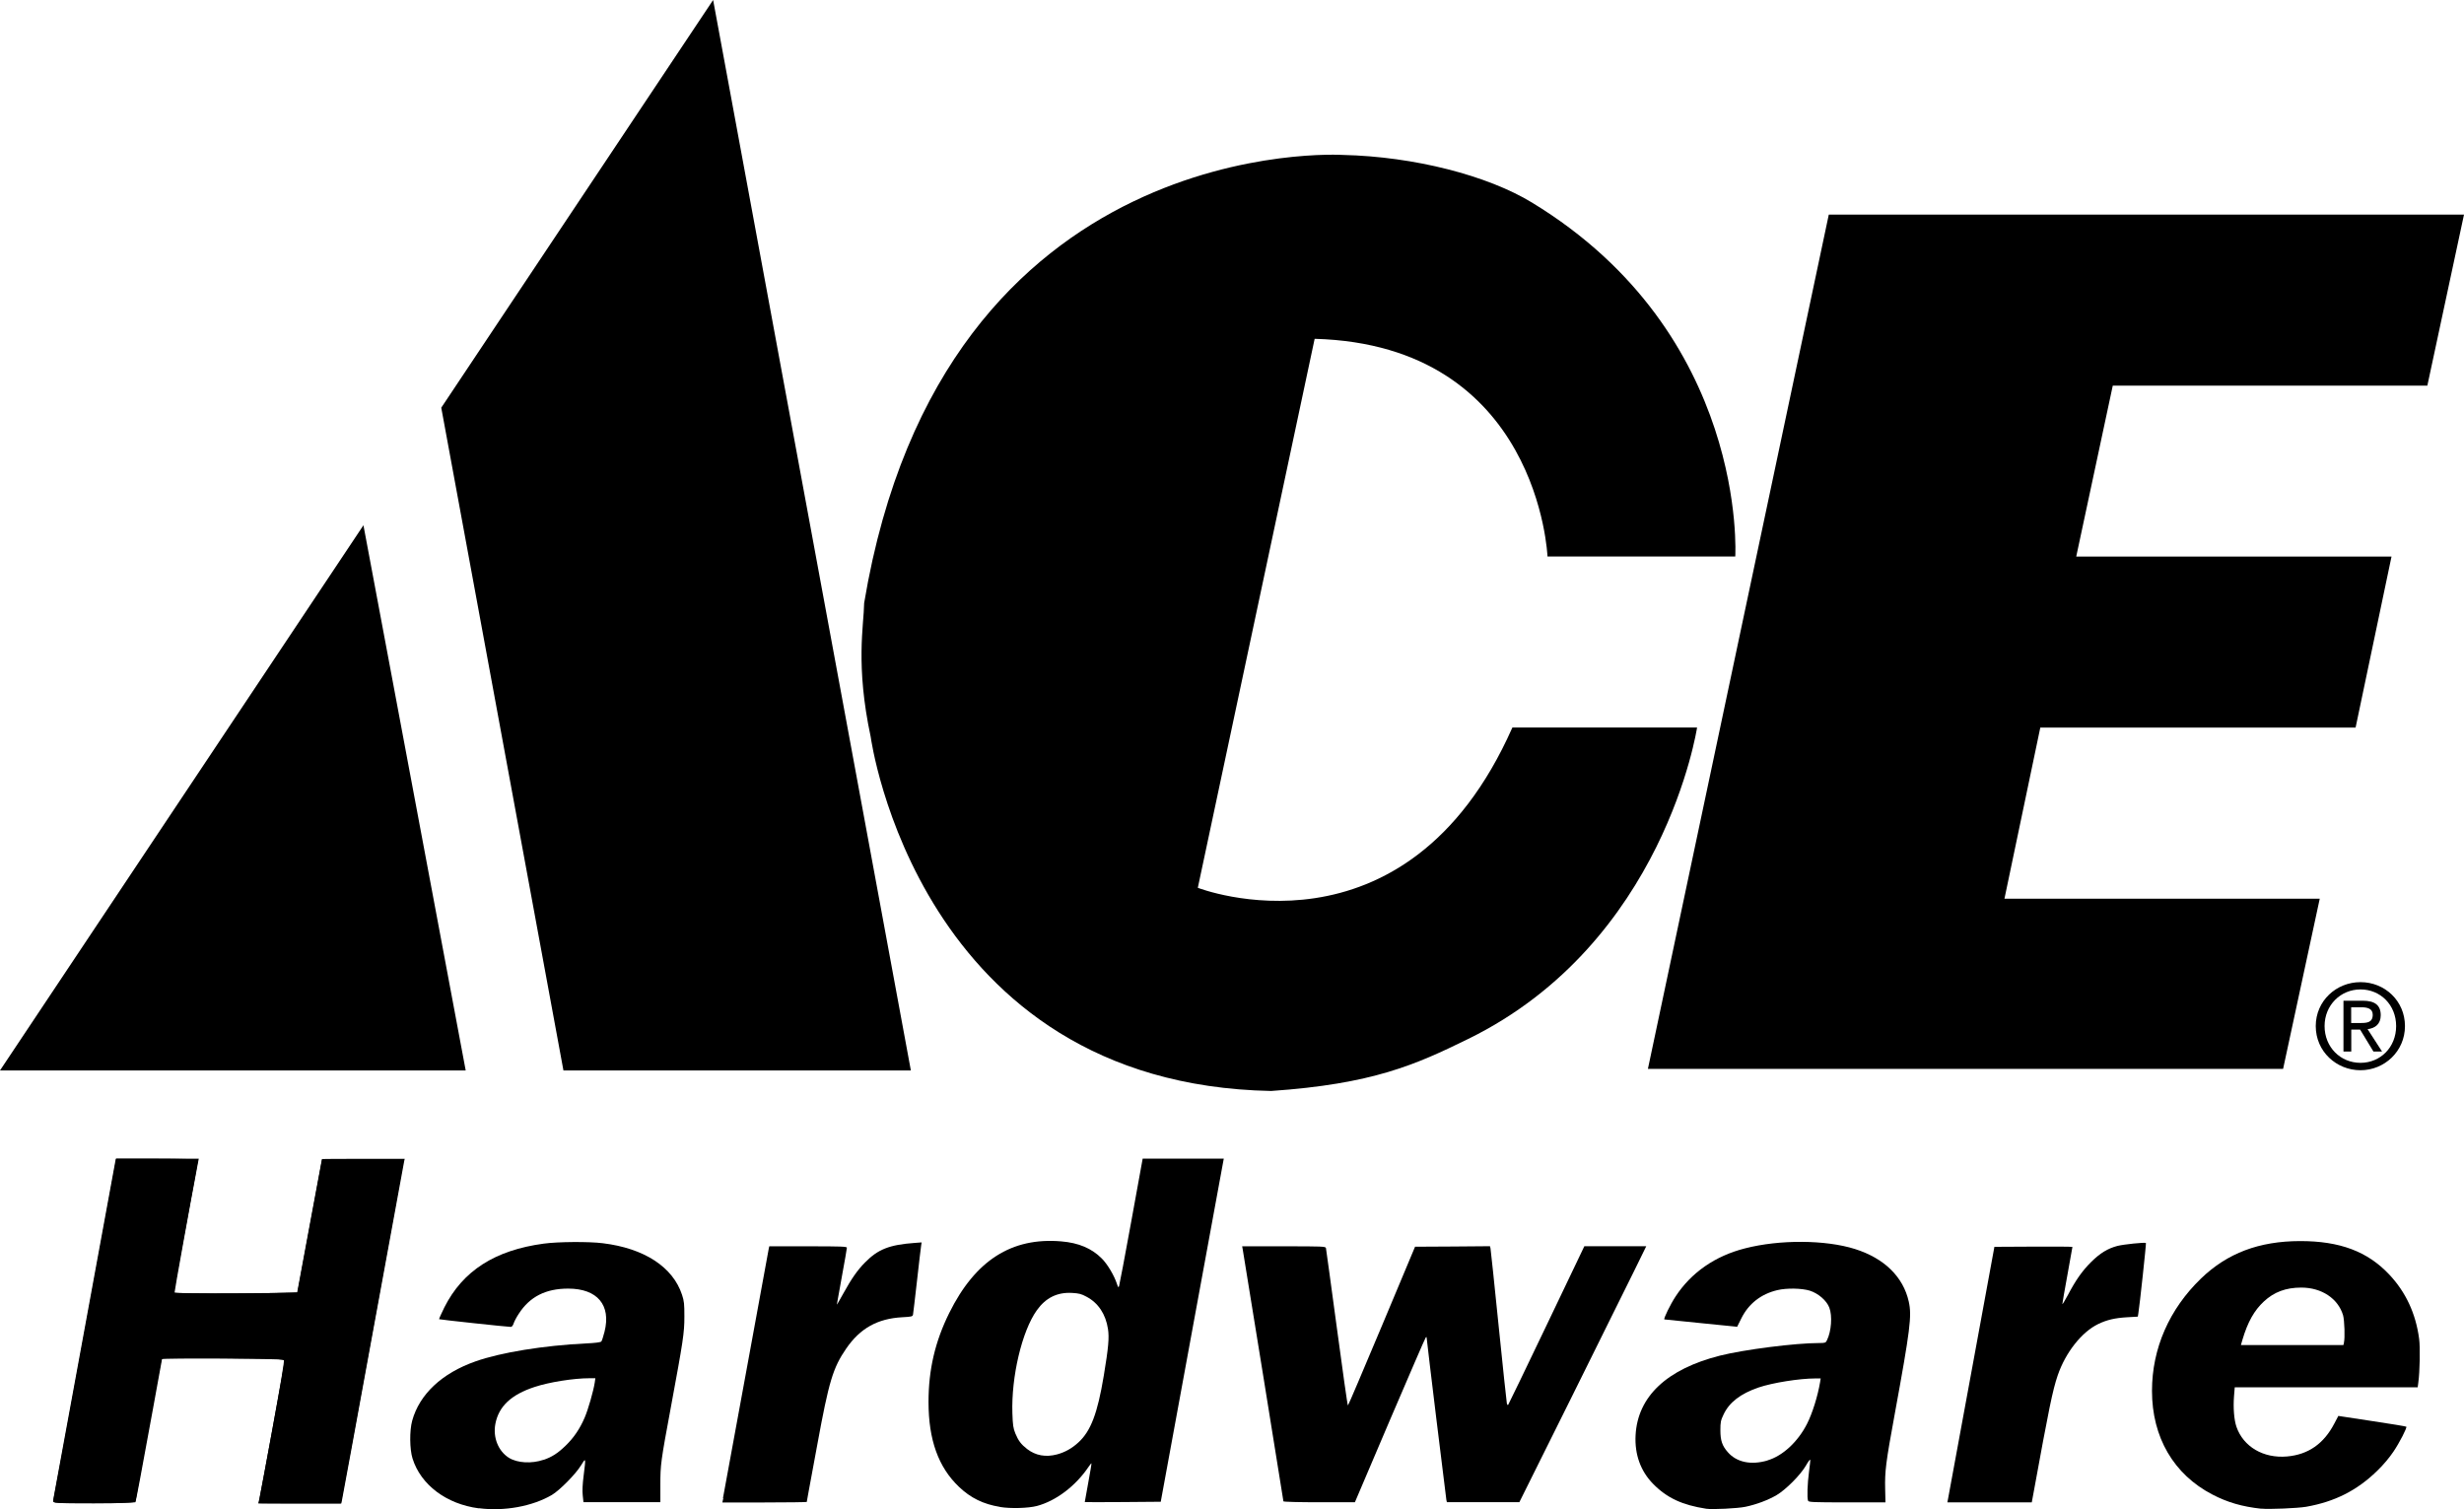
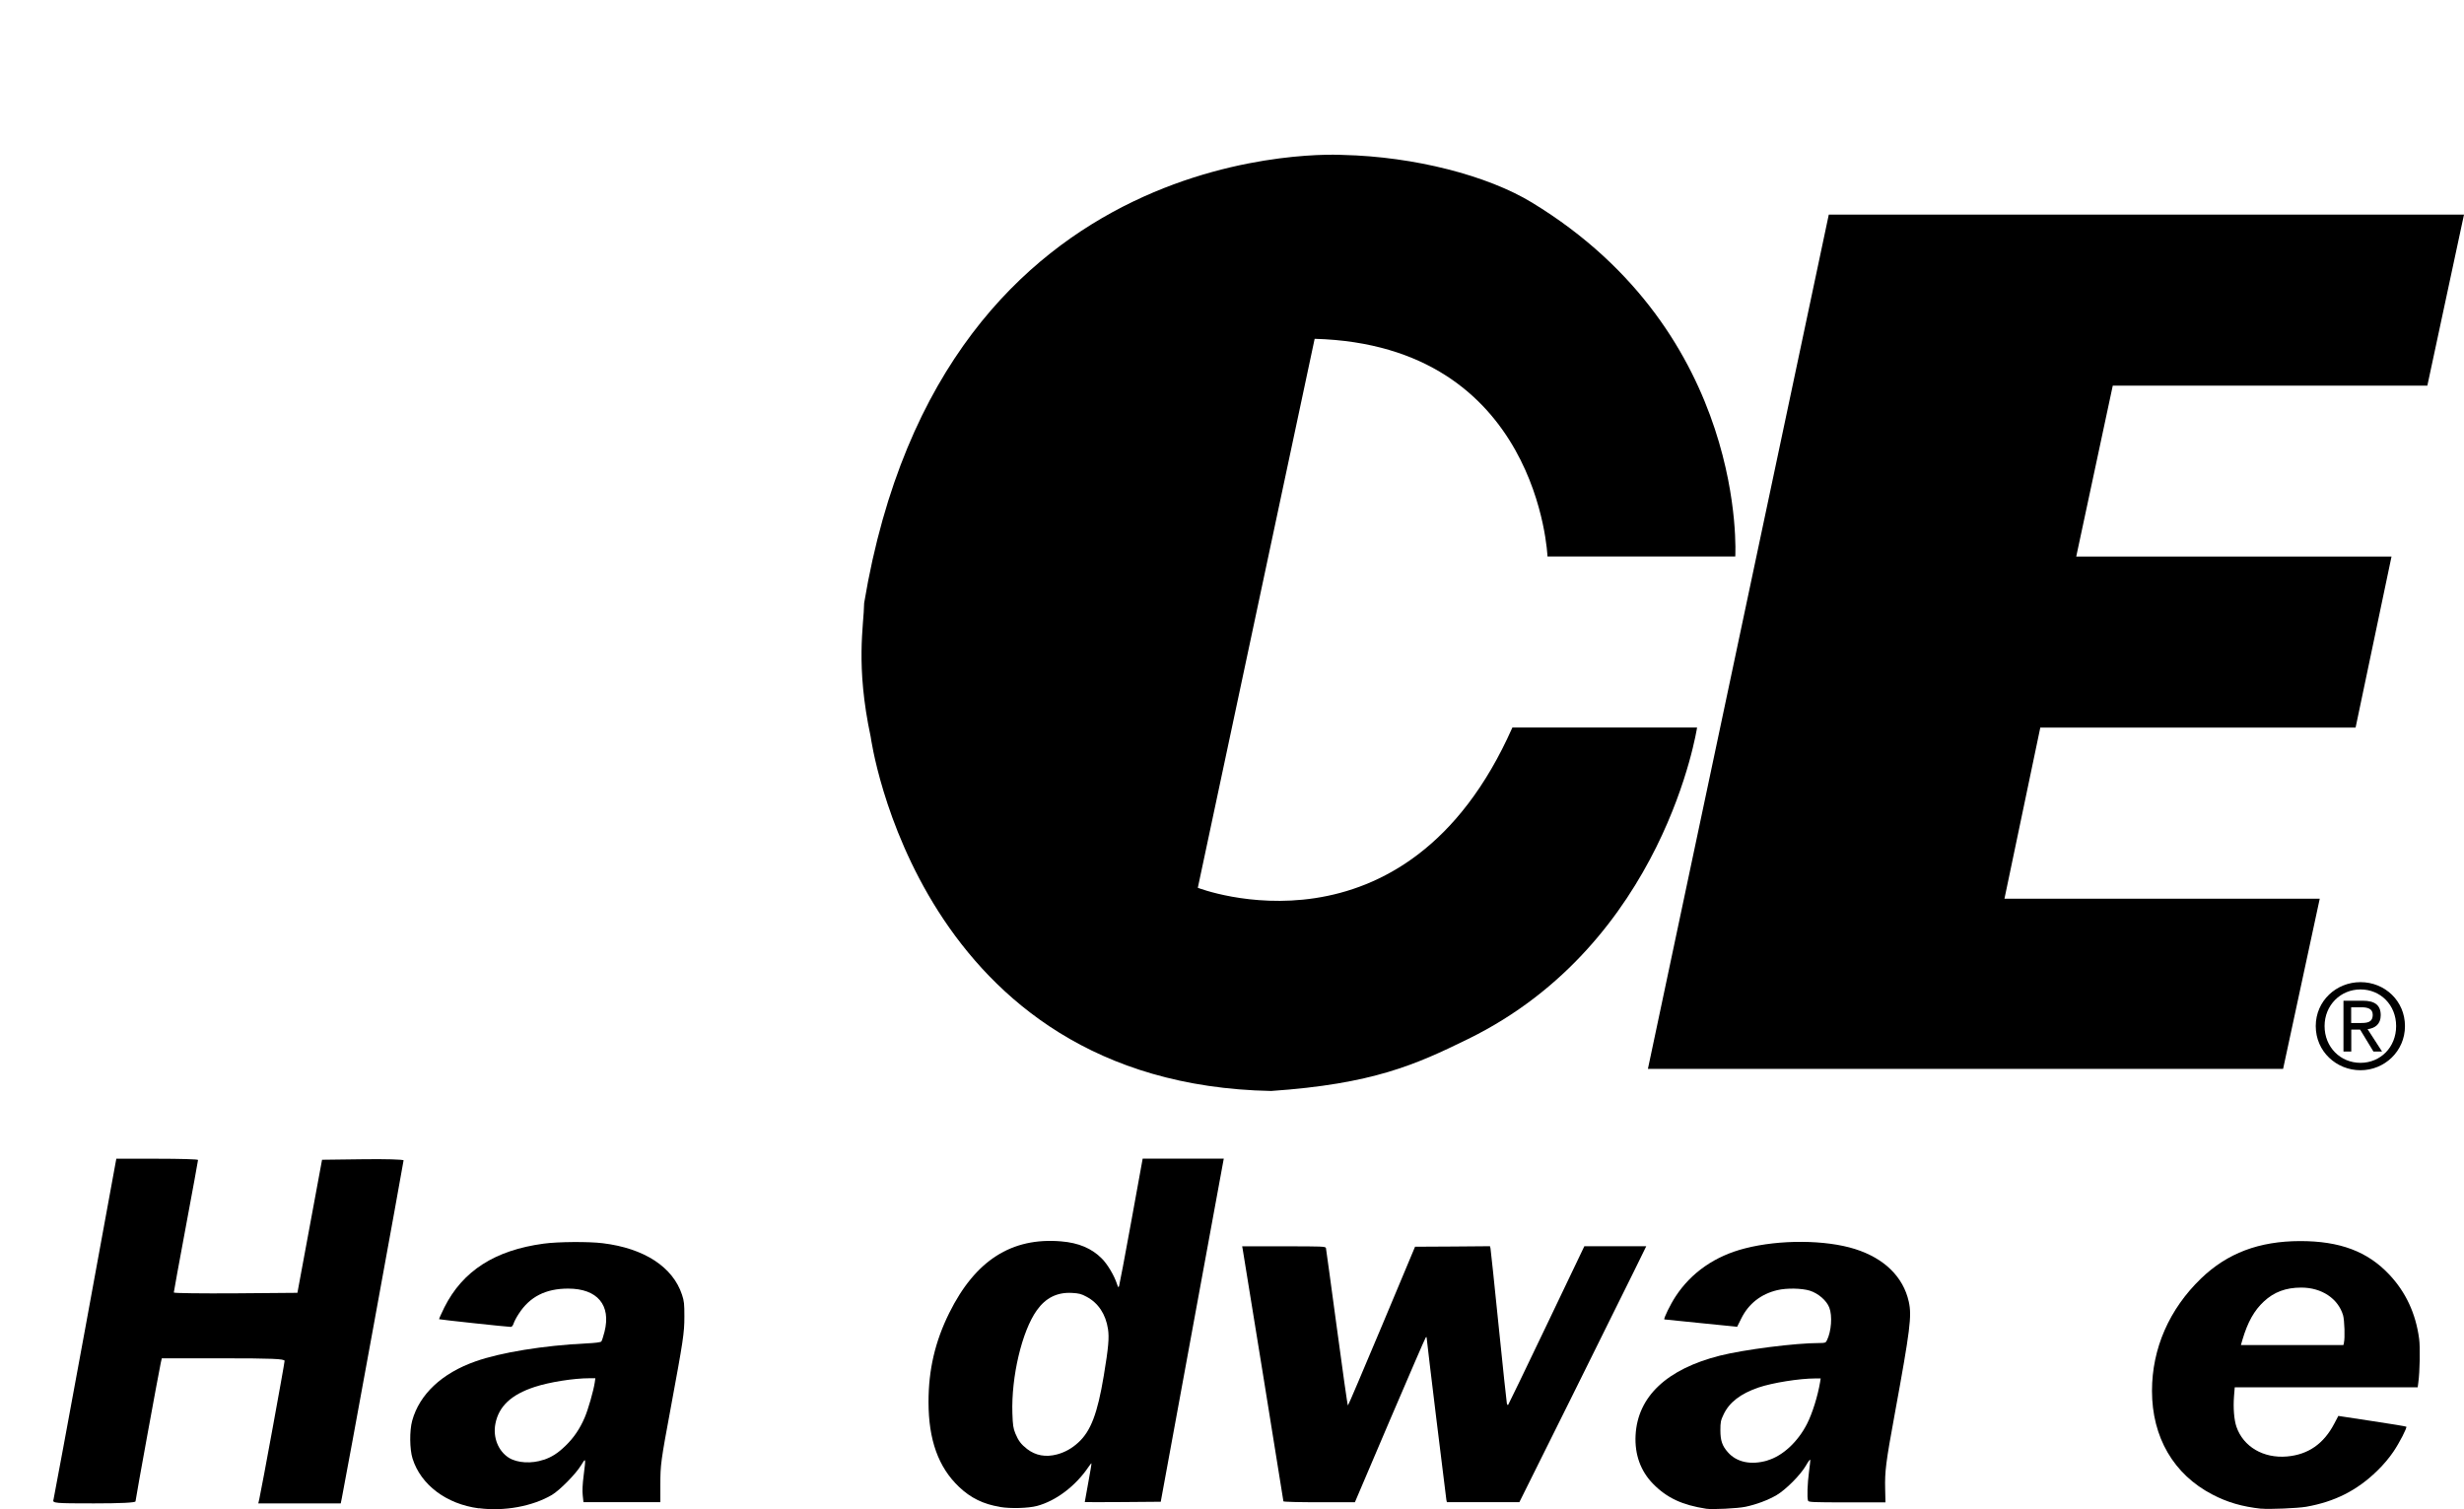
<svg xmlns="http://www.w3.org/2000/svg" id="Layer_2" viewBox="0 0 240 147.01">
  <g id="Layer_1-2">
    <g id="layer1">
      <g id="g3713">
        <path id="path3715" d="M5.21,146.07c.05-.19,1.45-7.75,3.11-16.78l3.01-16.43h3.98c2.19,0,3.98.05,3.98.12s-.53,2.97-1.18,6.45c-.65,3.48-1.18,6.39-1.18,6.46s2.71.1,6.02.08l6.02-.05,1.2-6.48,1.2-6.48,3.97-.05c2.18-.03,3.97.02,3.97.11,0,.16-5.76,31.71-6.01,32.87l-.11.54h-8.03l.1-.44c.2-.85,2.46-13.19,2.46-13.44,0-.2-1.25-.25-5.98-.25h-5.98l-.1.44c-.19.87-2.46,13.3-2.46,13.49,0,.13-1.45.2-4.05.2-3.79,0-4.04-.02-3.95-.35h0Z" />
-         <path id="path3717" d="M5.42,146.36c-.24-.04-.27-.08-.23-.31.03-.14,1.41-7.67,3.07-16.73l3.02-16.46h8.08l-.09.46c-.69,3.61-2.3,12.55-2.27,12.59.08.09,7.25.11,9.65.03l2.3-.07,1.2-6.48c.66-3.56,1.2-6.49,1.21-6.5,0-.01,1.82-.02,4.03-.02h4.03l-.05.22c-.03.12-1.4,7.58-3.04,16.57-1.64,8.99-3.01,16.44-3.04,16.56l-.05.22h-4.02c-2.21,0-4.02-.01-4.02-.03,0-.01.57-3.14,1.28-6.94.87-4.75,1.24-6.95,1.17-7.02-.13-.13-11.87-.2-11.87-.07,0,.05-.4,2.23-.88,4.84-.48,2.61-1.06,5.71-1.27,6.89-.22,1.18-.42,2.18-.45,2.21-.07.07-7.32.11-7.74.04h0Z" />
        <path id="path3719" d="M46.63,146.91c-3.15-.41-5.65-2.29-6.45-4.86-.28-.9-.3-2.71-.03-3.68.71-2.57,2.89-4.62,6.16-5.77,2.45-.87,6.65-1.55,10.76-1.75.91-.04,1.43-.11,1.5-.19.06-.06.19-.49.31-.94.66-2.61-.7-4.21-3.54-4.21-2.19,0-3.74.79-4.81,2.45-.22.33-.44.75-.5.94-.06.2-.18.34-.27.34-.34,0-6.94-.71-6.99-.75-.02-.02.21-.54.51-1.15,1.8-3.57,4.93-5.57,9.68-6.21,1.39-.19,4.39-.21,5.75-.04,4.03.49,6.83,2.31,7.72,5.02.21.63.23.9.23,2.14,0,1.59-.12,2.35-1.31,8.78-.99,5.32-1.03,5.64-1.03,7.59v1.69h-7.49s-.07-.66-.07-.66c-.05-.44-.02-1.09.09-1.94.22-1.76.22-1.77-.26-.98-.51.84-2.08,2.43-2.84,2.88-1.9,1.11-4.64,1.61-7.1,1.29h0ZM52.95,142.19c.81-.28,1.37-.64,2.12-1.36.81-.78,1.41-1.66,1.88-2.76.34-.79.85-2.57.98-3.41l.06-.42h-.57c-1.55,0-3.93.38-5.35.85-2.29.75-3.5,1.9-3.82,3.6-.25,1.33.29,2.65,1.32,3.3.83.51,2.21.59,3.38.19h0Z" />
-         <path id="path3721" d="M70.42,145.91c.05-.23,1.06-5.74,2.25-12.25,1.19-6.51,2.18-11.93,2.21-12.05l.05-.22h3.78c3.24,0,3.78.02,3.78.14,0,.08-.22,1.35-.49,2.81-.27,1.47-.49,2.7-.49,2.73,0,.03.29-.46.64-1.1.77-1.4,1.38-2.28,2.11-3.01,1.26-1.28,2.36-1.72,4.84-1.9l.67-.05-.05.32c-.03.17-.21,1.71-.4,3.41-.19,1.7-.37,3.19-.39,3.3-.04.19-.13.21-1.05.26-2.41.13-4.1,1.08-5.45,3.04-1.3,1.89-1.69,3.19-2.82,9.35-.35,1.94-.73,3.99-.84,4.54-.11.56-.19,1.03-.19,1.06,0,.02-1.85.05-4.11.05h-4.11l.09-.42Z" />
        <path id="path3723" d="M97.4,146.77c-1.61-.26-2.86-.87-3.99-1.95-2.01-1.91-2.97-4.58-2.97-8.27,0-3.14.64-5.89,2.02-8.67,2.54-5.12,6.07-7.38,10.91-6.97,1.69.14,2.97.68,3.95,1.67.56.56,1.21,1.66,1.48,2.49.11.33.14.36.2.2.04-.11.58-2.95,1.19-6.31l1.11-6.11h7.9l-.06.32c-.03.18-1.42,7.7-3.07,16.71l-3.01,16.39-3.7.03c-2.03.02-3.7.01-3.7,0s.15-.87.34-1.89c.19-1.02.33-1.87.31-1.88-.02-.02-.14.14-.28.34-1.26,1.87-3.18,3.32-5.03,3.81-.83.22-2.57.27-3.59.1h0ZM102.95,141.66c.76-.2,1.45-.58,2.08-1.16,1.22-1.11,1.87-2.84,2.48-6.5.46-2.77.54-3.71.41-4.56-.22-1.44-.95-2.54-2.09-3.14-.51-.28-.74-.33-1.41-.37-1.44-.08-2.56.47-3.43,1.69-1.45,2.03-2.5,6.48-2.38,10.05.04,1.15.08,1.43.29,1.95.29.7.55,1.05,1.14,1.51.83.64,1.81.82,2.91.53h0Z" />
        <path id="path3725" d="M125.01,146.24c0-.08-3.87-24.02-3.97-24.58l-.05-.27h4.06c3.78,0,4.06.01,4.1.17.02.1.5,3.58,1.06,7.75.56,4.17,1.04,7.58,1.08,7.58s1.51-3.48,3.3-7.73l3.24-7.73,3.65-.02,3.65-.03.05.22c.03.12.38,3.51.79,7.53.41,4.02.77,7.42.8,7.55.03.13.08.2.13.15.04-.05,1.73-3.54,3.75-7.77l3.67-7.68h6.03s-1.21,2.47-1.21,2.47c-.67,1.36-3.45,6.97-6.18,12.47l-4.97,9.99h-7.06l-.05-.22c-.05-.25-1.92-15.6-1.92-15.79,0-.08-.03-.09-.09-.03-.05.05-1.62,3.68-3.5,8.07l-3.4,7.98h-3.48c-1.91,0-3.48-.04-3.48-.09h0Z" />
        <path id="path3727" d="M166.19,146.95c-2.33-.36-3.83-1.05-5.17-2.42-1.22-1.24-1.81-2.87-1.71-4.74.2-3.77,3.04-6.44,8.21-7.75,2.34-.59,7.34-1.23,9.68-1.23.58,0,.63-.02.75-.27.43-.86.54-2.39.23-3.18-.26-.69-1.08-1.39-1.9-1.65-.79-.24-2.24-.27-3.17-.05-1.59.38-2.79,1.32-3.5,2.75-.21.43-.4.8-.41.82l-7.09-.72c-.08-.09.58-1.45,1.1-2.24,1.52-2.32,3.84-3.94,6.76-4.68,3.37-.87,7.84-.84,10.7.06,2.86.9,4.71,2.71,5.25,5.13.31,1.39.14,2.71-1.37,10.96-.87,4.73-.97,5.57-.93,7.29l.03,1.3h-3.74c-3.32,0-3.75-.02-3.8-.16-.11-.28-.06-1.69.09-2.8.08-.6.14-1.14.12-1.19-.02-.06-.21.2-.42.57-.52.9-1.95,2.34-2.85,2.87-.83.49-1.99.92-3.04,1.14-.76.16-3.23.28-3.82.19h0ZM172.16,142.24c1.48-.43,2.96-1.81,3.85-3.56.52-1.02,1.04-2.69,1.27-4.05l.06-.37h-.53c-1.54,0-4.16.42-5.52.88-1.75.6-2.85,1.44-3.41,2.63-.28.59-.31.75-.31,1.55,0,.99.18,1.51.73,2.13.86.98,2.26,1.27,3.86.8h0Z" />
-         <path id="path3729" d="M189.75,145.96c.04-.2,1.07-5.8,2.29-12.44l2.22-12.08,3.8-.02c2.09-.01,3.8,0,3.8.03,0,.03-.22,1.27-.49,2.74-.27,1.47-.49,2.74-.49,2.82,0,.07.24-.32.53-.86.78-1.48,1.39-2.35,2.27-3.23.87-.86,1.61-1.32,2.57-1.57.59-.15,2.68-.37,2.77-.28.04.04-.62,6.16-.74,6.86l-.05.31-1.05.06c-1.18.07-1.96.25-2.81.66-1.6.77-3.18,2.77-3.94,4.99-.5,1.47-.84,3.13-2.37,11.52l-.16.86h-8.22l.07-.37h0Z" />
        <path id="path3731" d="M220.26,146.95c-1.86-.2-3.3-.62-4.76-1.38-3.78-1.96-5.89-5.58-5.89-10.1,0-4.13,1.68-7.96,4.78-10.95,2.57-2.47,5.64-3.63,9.65-3.64,3.86,0,6.55,1,8.68,3.26,1.61,1.71,2.58,3.79,2.91,6.26.11.82.07,3.19-.08,4.26l-.06.46h-17.82l-.07.86c-.09,1.13,0,2.31.24,3,.67,1.93,2.62,3.08,4.92,2.88,2.06-.18,3.58-1.23,4.61-3.21l.39-.74,3.29.5c1.81.27,3.31.52,3.33.55.09.09-.65,1.54-1.26,2.44-.4.59-.98,1.29-1.61,1.89-1.95,1.89-4.11,2.98-6.89,3.47-.83.14-3.61.26-4.37.18h0ZM228.3,130.79c.12-.44.06-2.2-.08-2.69-.49-1.63-2.09-2.69-4.07-2.69-1.5,0-2.65.43-3.64,1.35-.95.88-1.58,2.01-2.09,3.73l-.15.52h9.98l.06-.22Z" />
        <path id="path3733" d="M84.17,58.75c-.03,2.19-.86,6.01.64,13.03,0,0,4.57,33.81,39,34.48,9.9-.68,14.08-2.56,19.18-5.06,19.13-9.36,22.31-30.34,22.31-30.34h-17.99c-10.41,23.5-30.64,15.61-30.64,15.61l11.38-53.47c21.86.6,22.68,21.2,22.68,21.2h18.29s1.29-21.64-19.8-34.47c-4.32-2.63-11.45-4.48-18.42-4.64,0,0-38.94-2.44-46.63,43.65" />
        <polyline id="polyline3735" points="240 20.9 236.43 37.56 205.79 37.56 202.23 54.21 232.94 54.21 229.44 70.87 198.73 70.87 195.24 87.53 225.95 87.53 222.38 104.11 160.51 104.11 178.13 20.9 240 20.9" />
-         <polyline id="polyline3737" points="45.36 104.26 35.4 51.16 0 104.26 45.36 104.26" />
-         <polyline id="polyline3739" points="88.72 104.26 54.88 104.26 42.98 39.71 69.46 0 88.72 104.26" />
        <path id="path3741" d="M225.56,99.94c0-2.46,2-4.28,4.36-4.28s4.33,1.82,4.33,4.28-2,4.3-4.33,4.3-4.36-1.81-4.36-4.3M229.92,103.52c1.94,0,3.47-1.52,3.47-3.58s-1.53-3.57-3.47-3.57-3.5,1.53-3.5,3.57,1.53,3.58,3.5,3.58ZM229.01,102.42h-.75v-4.95h1.88c1.17,0,1.75.43,1.75,1.41,0,.88-.56,1.27-1.28,1.36l1.41,2.18h-.84l-1.3-2.14h-.86v2.14h0ZM229.91,99.64c.64,0,1.2-.04,1.2-.81,0-.61-.56-.72-1.08-.72h-1.02v1.53h.9Z" />
      </g>
    </g>
  </g>
</svg>